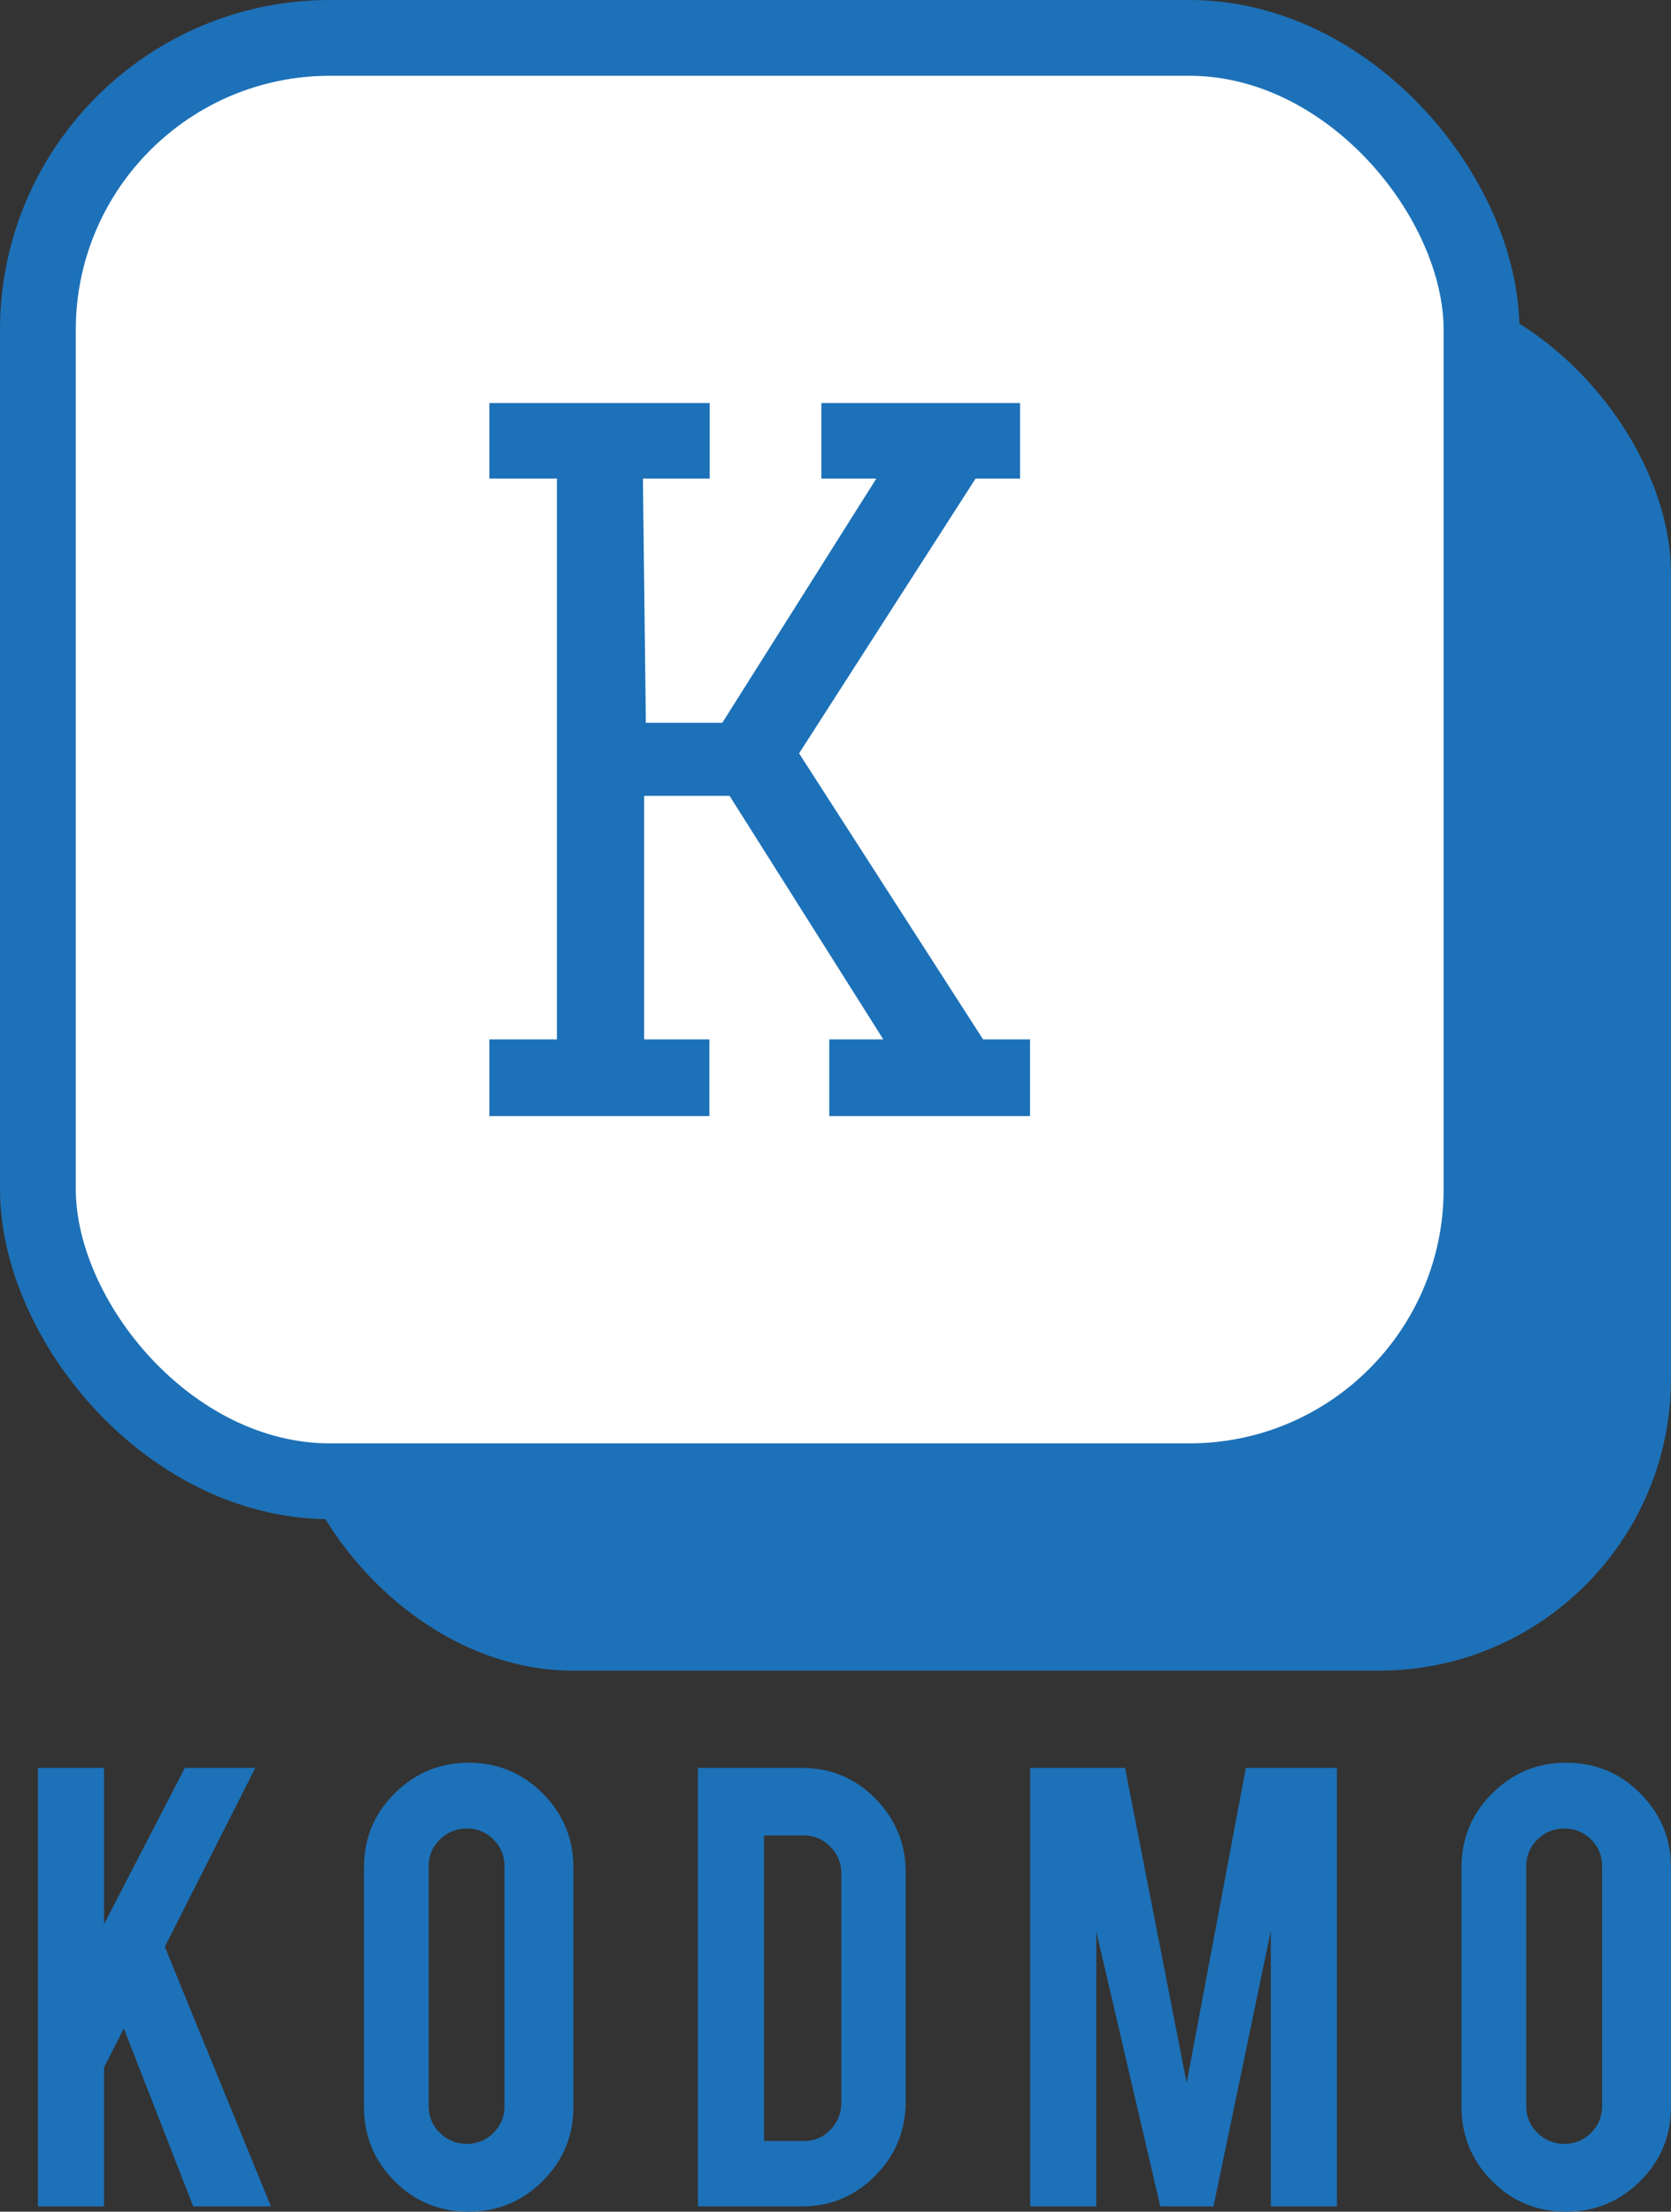
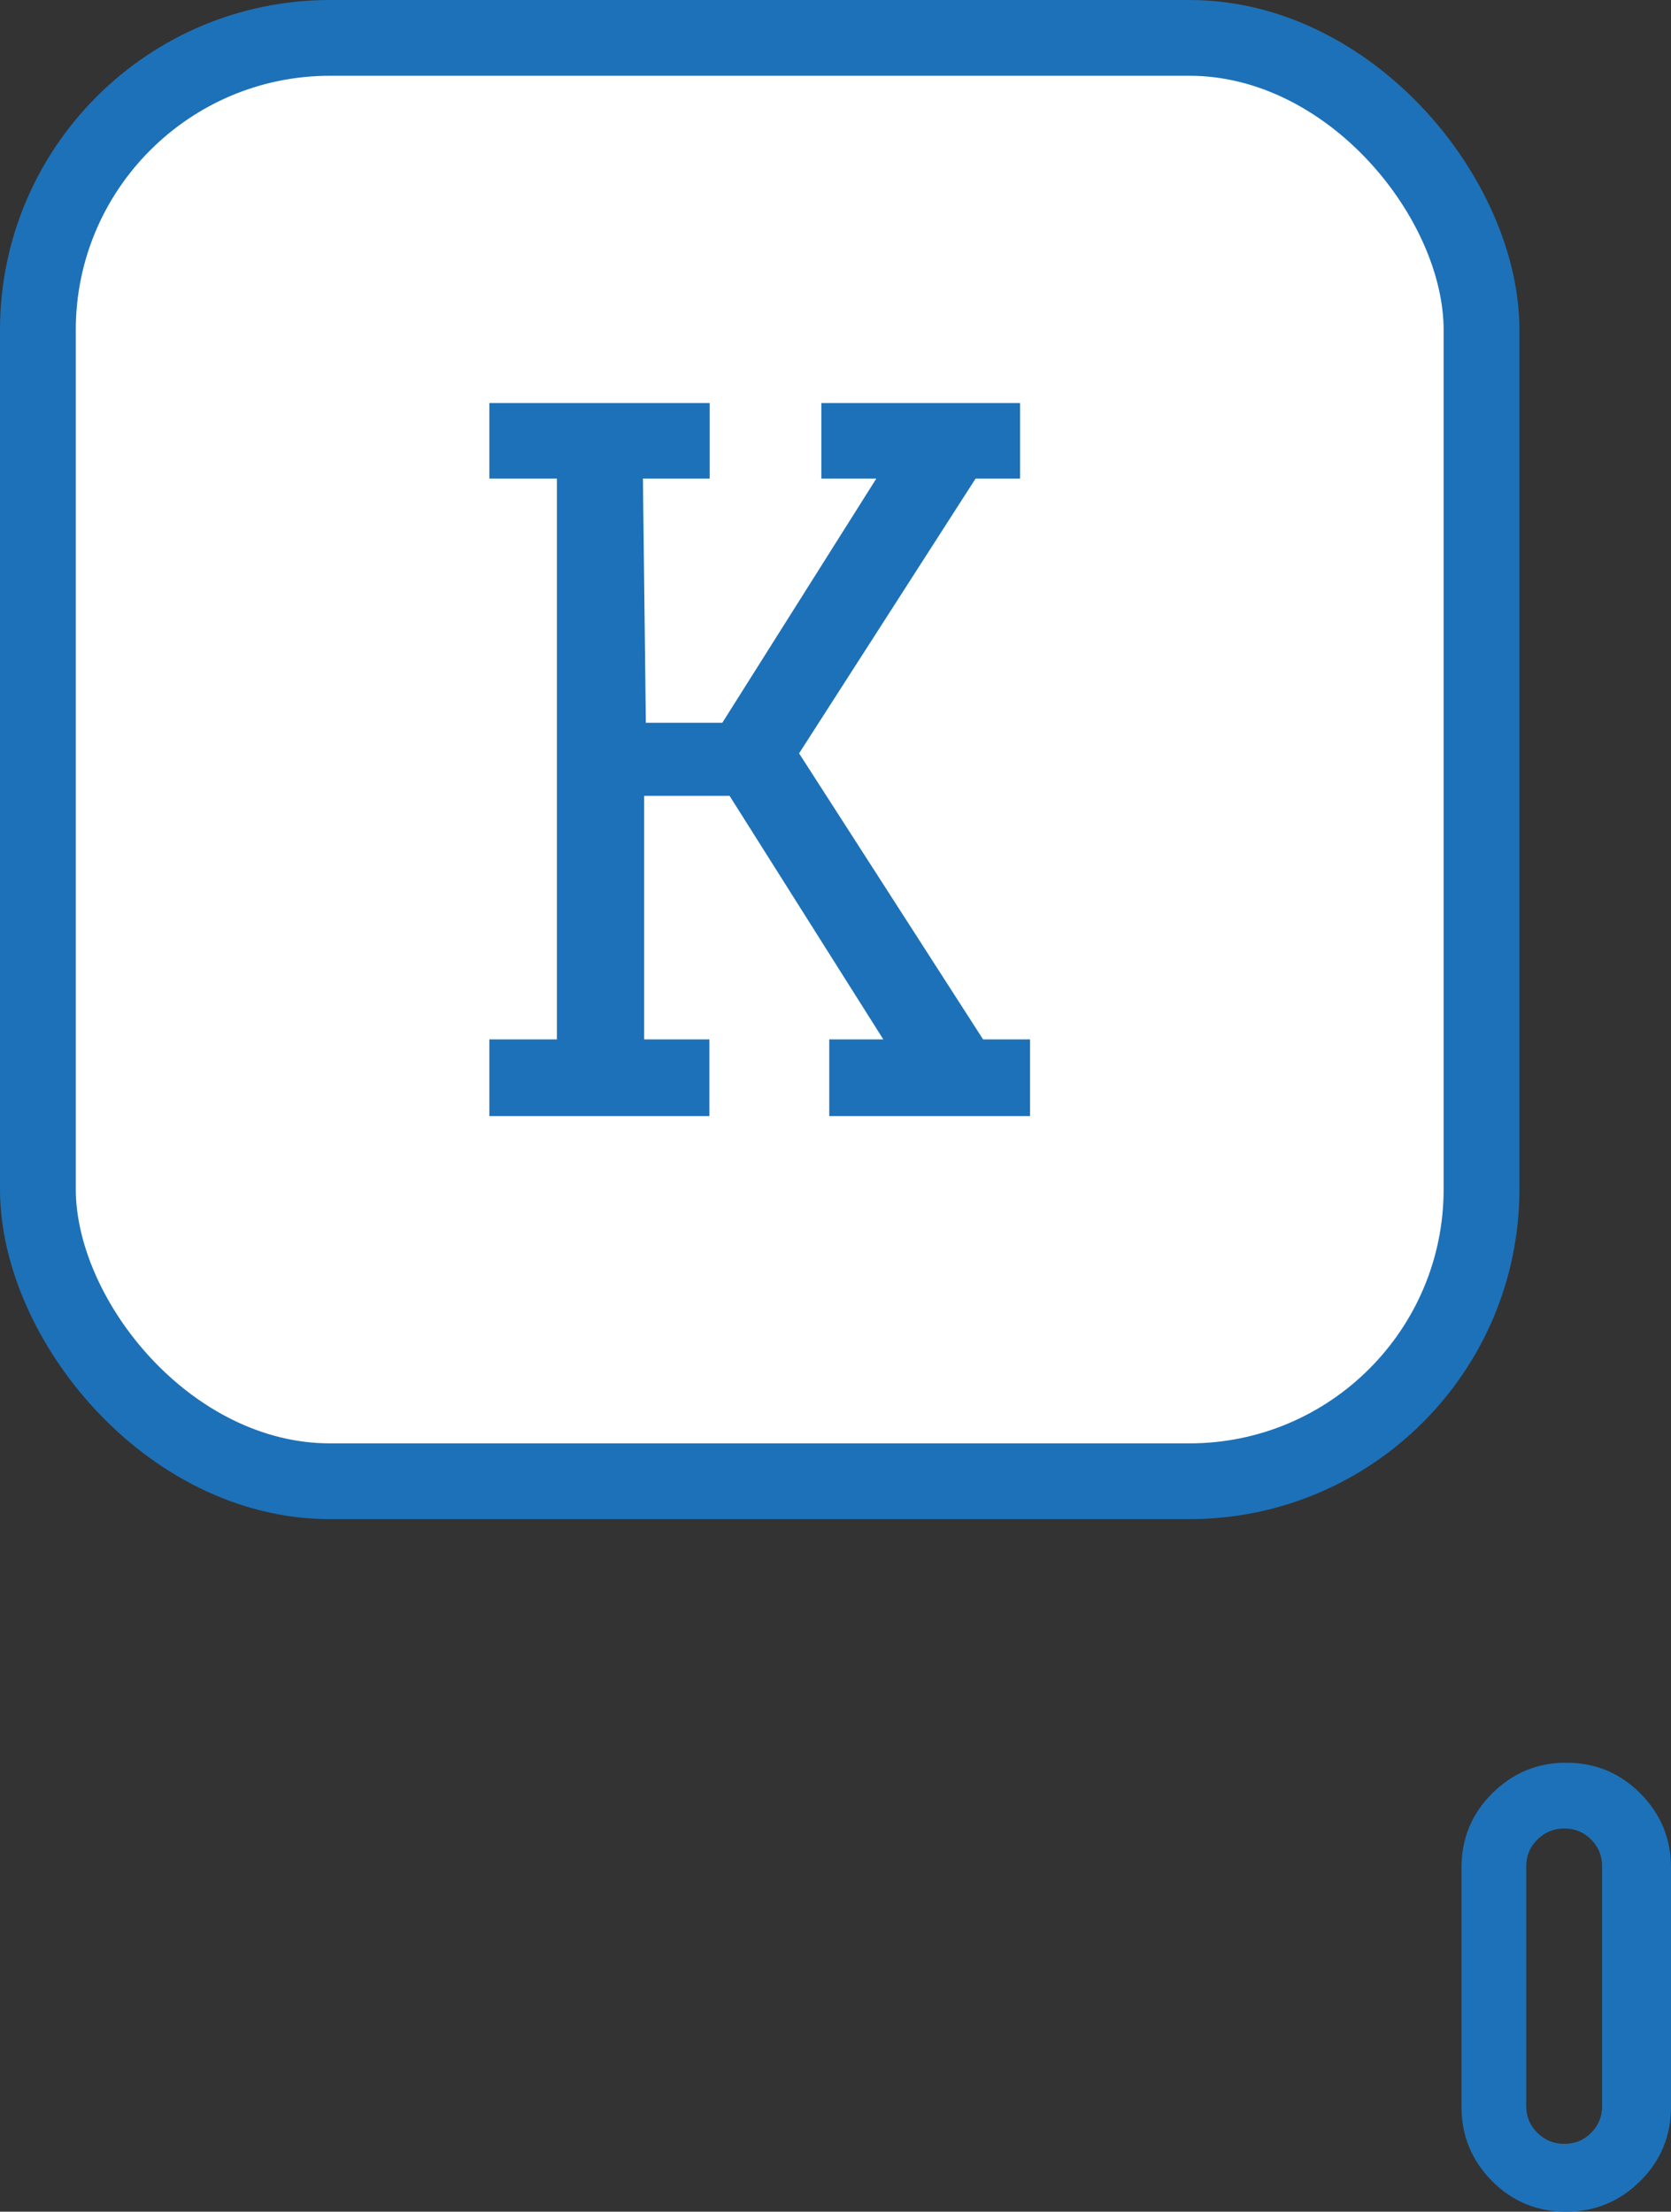
<svg xmlns="http://www.w3.org/2000/svg" id="katman_2" width="463" height="612.93" viewBox="0 0 463 612.93">
  <rect x="0" y="0" width="463" height="612.93" fill="#333333" stroke="none" />
  <defs>
    <style>.cls-1{fill:#fff;stroke:#1d71b8;stroke-miterlimit:10;stroke-width:21px;}.cls-2{fill:#1d71b8;}</style>
  </defs>
  <g id="katman_1">
-     <rect class="cls-2" x="78" y="78" width="385" height="385" rx="80.93" ry="80.93" />
    <rect class="cls-1" x="10.5" y="10.5" width="400" height="400" rx="80.93" ry="80.93" />
    <path class="cls-2" d="m229.77,288.05h14.98l-42.6-67.5h-23.67v67.5h18.08v21.25h-60.97v-21.25h18.72v-155.42h-18.72v-20.93h61.05v20.93h-18.5l.81,67.67h21.19l42.67-67.67h-15.23v-20.93h55.06v20.93h-12.33l-48.9,76.15,50.98,79.27h13v21.25h-55.62v-21.25Z" />
-     <path class="cls-2" d="m28.82,572.95v38.52H10.5v-121.53h18.32v43.32l22.39-43.32h19.53l-25.07,49.57,29.4,71.96h-21.53l-19.23-49.34-5.48,10.82Z" />
-     <path class="cls-2" d="m129.81,488.5c8.07,0,14.94,2.84,20.59,8.53,5.65,5.69,8.48,12.53,8.48,20.54v66.29c0,8.08-2.84,14.94-8.53,20.59-5.69,5.65-12.53,8.48-20.54,8.48s-14.92-2.84-20.54-8.53c-5.62-5.68-8.43-12.53-8.43-20.54v-66.29c0-8.08,2.84-14.94,8.53-20.59,5.68-5.65,12.5-8.48,20.45-8.48Zm9.98,28.69c0-2.91-1.02-5.38-3.05-7.41-2.04-2.03-4.51-3.05-7.41-3.05s-5.4,1.02-7.46,3.05c-2.07,2.04-3.1,4.51-3.1,7.41v66.48c0,2.91,1.03,5.38,3.1,7.41,2.07,2.03,4.55,3.05,7.46,3.05s5.38-1.02,7.41-3.05c2.03-2.04,3.05-4.51,3.05-7.41v-66.48Z" />
-     <path class="cls-2" d="m250.95,582.4c0,8.01-2.81,14.86-8.43,20.54-5.62,5.69-12.4,8.53-20.35,8.53h-28.78v-121.53h28.78c8.01,0,14.81,2.84,20.4,8.53,5.59,5.69,8.38,12.5,8.38,20.45v63.48Zm-39.25,10.95h11.05c2.91,0,5.36-1.05,7.37-3.15,2-2.1,3-4.57,3-7.41v-63.57c0-2.91-1.02-5.39-3.05-7.46-2.04-2.07-4.47-3.1-7.32-3.1h-11.05v84.7Z" />
-     <path class="cls-2" d="m303.77,611.47h-18.32v-121.53h26.28l17.07,87.3,16.39-87.3h25.25v121.53h-18.32v-76.37l-15.89,76.37h-14.73l-17.74-76.17v76.17Z" />
    <path class="cls-2" d="m433.93,488.5c8.08,0,14.94,2.84,20.59,8.53,5.65,5.69,8.48,12.53,8.48,20.54v66.29c0,8.08-2.84,14.94-8.53,20.59-5.69,5.65-12.54,8.48-20.55,8.48s-14.92-2.84-20.54-8.53c-5.62-5.68-8.43-12.53-8.43-20.54v-66.29c0-8.08,2.84-14.94,8.53-20.59,5.68-5.65,12.5-8.48,20.45-8.48Zm9.98,28.69c0-2.91-1.02-5.38-3.05-7.41s-4.51-3.05-7.41-3.05-5.4,1.02-7.46,3.05c-2.07,2.04-3.1,4.51-3.1,7.41v66.48c0,2.91,1.03,5.38,3.1,7.41,2.07,2.03,4.55,3.05,7.46,3.05s5.38-1.02,7.41-3.05,3.05-4.51,3.05-7.41v-66.48Z" />
  </g>
</svg>